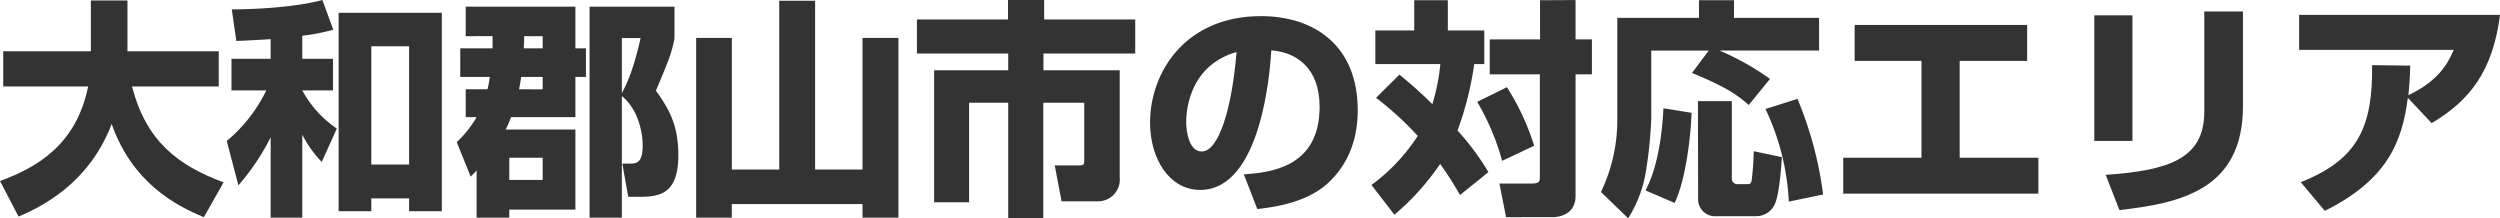
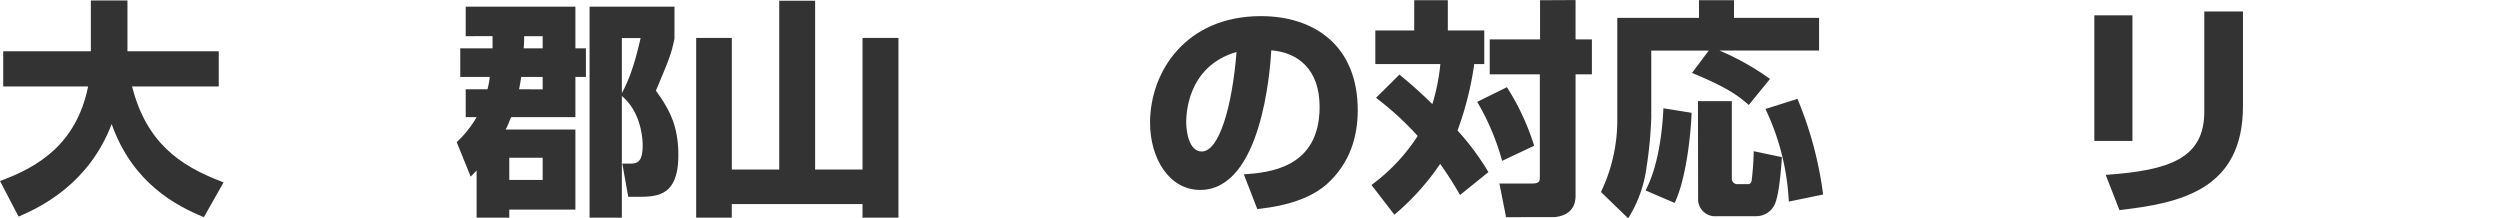
<svg xmlns="http://www.w3.org/2000/svg" viewBox="0 0 458.98 40.08">
  <path d="M-41.5,33.27c6.89-2.52,14-6.68,16.18-17.35H-40.91V9.45h16.09V.13h6.72V9.45H-1.34v6.47H-17.26C-14.65,26-8.81,30.41-.45,33.52l-3.62,6.39c-5.12-2.1-13.1-6.26-16.93-17.1-4.2,11.05-13.06,15.25-17.09,17Z" transform="translate(41.5 -0.04)" style="fill:#333" />
-   <path d="M8.19,7.23c-2.48.16-4.37.25-6.3.33l-.84-5.8c.71,0,10.25,0,16.64-1.72l2,5.46A37.94,37.94,0,0,1,14,6.6v4.24h5.63v5.8H14a19.84,19.84,0,0,0,6.34,7l-2.77,6.13a20.82,20.82,0,0,1-3.57-5V40H8.19V25.25a42.17,42.17,0,0,1-5.92,8.82L.13,25.92a28,28,0,0,0,7.26-9.28H1v-5.8H8.19ZM39.61,2.39V38.82h-6V36.46H26.67v2.36h-6V2.39ZM26.67,8.53V30.25h6.94V8.53Z" transform="translate(41.5 -0.04)" style="fill:#333" />
  <path d="M48.93,8.91c0-.76,0-1.85,0-2.23H44V1.26H64.14V8.91h1.93v5.25H64.14v7.39H52.33c-.54,1.39-.79,1.89-1,2.27H64.14v14.7H52V40H46V31.34c-.38.42-.46.5-1.09,1.13l-2.56-6.34A19.59,19.59,0,0,0,46,21.55H44V16.43h4a16.65,16.65,0,0,0,.42-2.27H43V8.91ZM52,29v4.07h6.13V29Zm6.13-12.56V14.16H54.18c-.08.63-.17,1.17-.38,2.27Zm0-7.52V6.68H54.73c0,.46,0,1.43-.09,2.23ZM66.74,40V1.26H82.33V7.14c-.59,2.77-.84,3.45-3.41,9.54,2.15,3.06,4.12,6,4.12,11.84,0,7.65-4,7.65-7.6,7.65h-1.6l-1.09-6.09h1.39c1.47,0,2.35-.38,2.35-3.41,0-.33,0-5.83-3.82-9V40Zm5.93-22.85c.75-1.47,2-3.74,3.44-10.12H72.67Z" transform="translate(41.5 -0.04)" style="fill:#333" />
  <path d="M92.86,7V31.17h8.7V.17h6.59v31h8.7V7h6.6V40h-6.6V37.51h-24V40H86.31V7Z" transform="translate(41.5 -0.04)" style="fill:#333" />
-   <path d="M143.56,0h6.64V3.61h16.72V9.87H150.07v3.07h14V32.6A4,4,0,0,1,160,37h-6.6l-1.26-6.6h4.58c.84,0,.84-.29.84-1.05V18.9h-7.52V40.08H143.6V18.9h-7.18V37.18H130V12.94H143.6V9.87H126.84V3.61h16.72Z" transform="translate(41.5 -0.04)" style="fill:#333" />
  <path d="M186.86,32.05c4.54-.33,13.91-1.09,13.91-12.39,0-7-4.08-10-8.87-10.38-.21,3.66-1.8,25.63-13.06,25.63-5.67,0-9.2-5.76-9.2-12.35C169.64,13.27,176.15,3,190,3c9.66,0,17.77,5.3,17.77,17.27,0,4.79-1.38,9.74-5.71,13.61-4.12,3.61-10.5,4.28-12.73,4.54Zm-10.58-9.58c0,1.6.46,5.38,2.85,5.38,3.2,0,5.59-8.23,6.39-18.27C176.28,12.27,176.28,21.42,176.28,22.47Z" transform="translate(41.5 -0.04)" style="fill:#333" />
  <path d="M215.42,13.74a79.27,79.27,0,0,1,6.05,5.42,37.49,37.49,0,0,0,1.47-7.36H211V5.63h7.14V.08h6.17V5.63H231V11.8h-1.84A59.08,59.08,0,0,1,226.09,24a46.75,46.75,0,0,1,5.67,7.64l-5.21,4.2a65.54,65.54,0,0,0-3.65-5.71,45.55,45.55,0,0,1-8.4,9.33L210.29,34A34.28,34.28,0,0,0,218.78,25a55.86,55.86,0,0,0-7.65-7Zm19.74,2.31a44.52,44.52,0,0,1,5,10.75l-5.88,2.77a44.35,44.35,0,0,0-4.58-10.83Zm12.6-16V7.27h3v6.42h-3V36c0,3.28-2.73,3.91-4.36,3.91H235l-1.22-6.18h6c1.42,0,1.42-.5,1.42-1.26V13.69H232V7.27h9.24V.08Z" transform="translate(41.5 -0.04)" style="fill:#333" />
  <path d="M272.21,9.33H261.66V21.68a76.06,76.06,0,0,1-.88,9.15,23.33,23.33,0,0,1-3.36,9.29l-5-4.83a30.4,30.4,0,0,0,3-12.86V3.32h15V.08h6.43V3.32h15.62v6H274.18a47.54,47.54,0,0,1,9.28,5.21l-3.9,4.78c-2-1.76-4.08-3.27-10.42-5.88Zm-3.15,11.42c-.13,3.95-1,12.18-3.11,16.55L260.61,35c2.27-4.28,3.07-10.5,3.28-15.08Zm1.17-2.14h6.22V32.85a1,1,0,0,0,1,1h1.88c.26,0,.64,0,.76-.67a52.59,52.59,0,0,0,.38-5.38l5.17,1.09c-.09,1.47-.47,7-1.35,8.74a3.73,3.73,0,0,1-3.4,2.1h-7.23a3.12,3.12,0,0,1-3.4-3.32Zm18.27-.42a67.81,67.81,0,0,1,4.71,17.56l-6.3,1.3a44.32,44.32,0,0,0-4.29-17Z" transform="translate(41.5 -0.04)" style="fill:#333" />
-   <path d="M330.67,4.62v6.6H318.28V29h14.45v6.59H296.9V29h14.37V11.22H299V4.62Z" transform="translate(41.5 -0.04)" style="fill:#333" />
  <path d="M350,25.92H343V2.86H350Zm20.29-6.39c0,15.34-11.47,17.81-22.68,19.08l-2.52-6.47c11.8-.8,18.1-3.07,18.1-11.6V2.14h7.1Z" transform="translate(41.5 -0.04)" style="fill:#333" />
-   <path d="M380.9,33.48C391.48,29.32,394.13,23.23,394,12l7,.09c-.05,1.47-.05,2.56-.34,5.42,5.29-2.48,7.23-5.67,8.32-8.32H380.6V2.77h36.89c-1.35,10.38-5.59,15.76-12.56,19.87L400.56,18c-1.05,8-3.66,15-15.25,20.75Z" transform="translate(41.5 -0.04)" style="fill:#333" />
</svg>